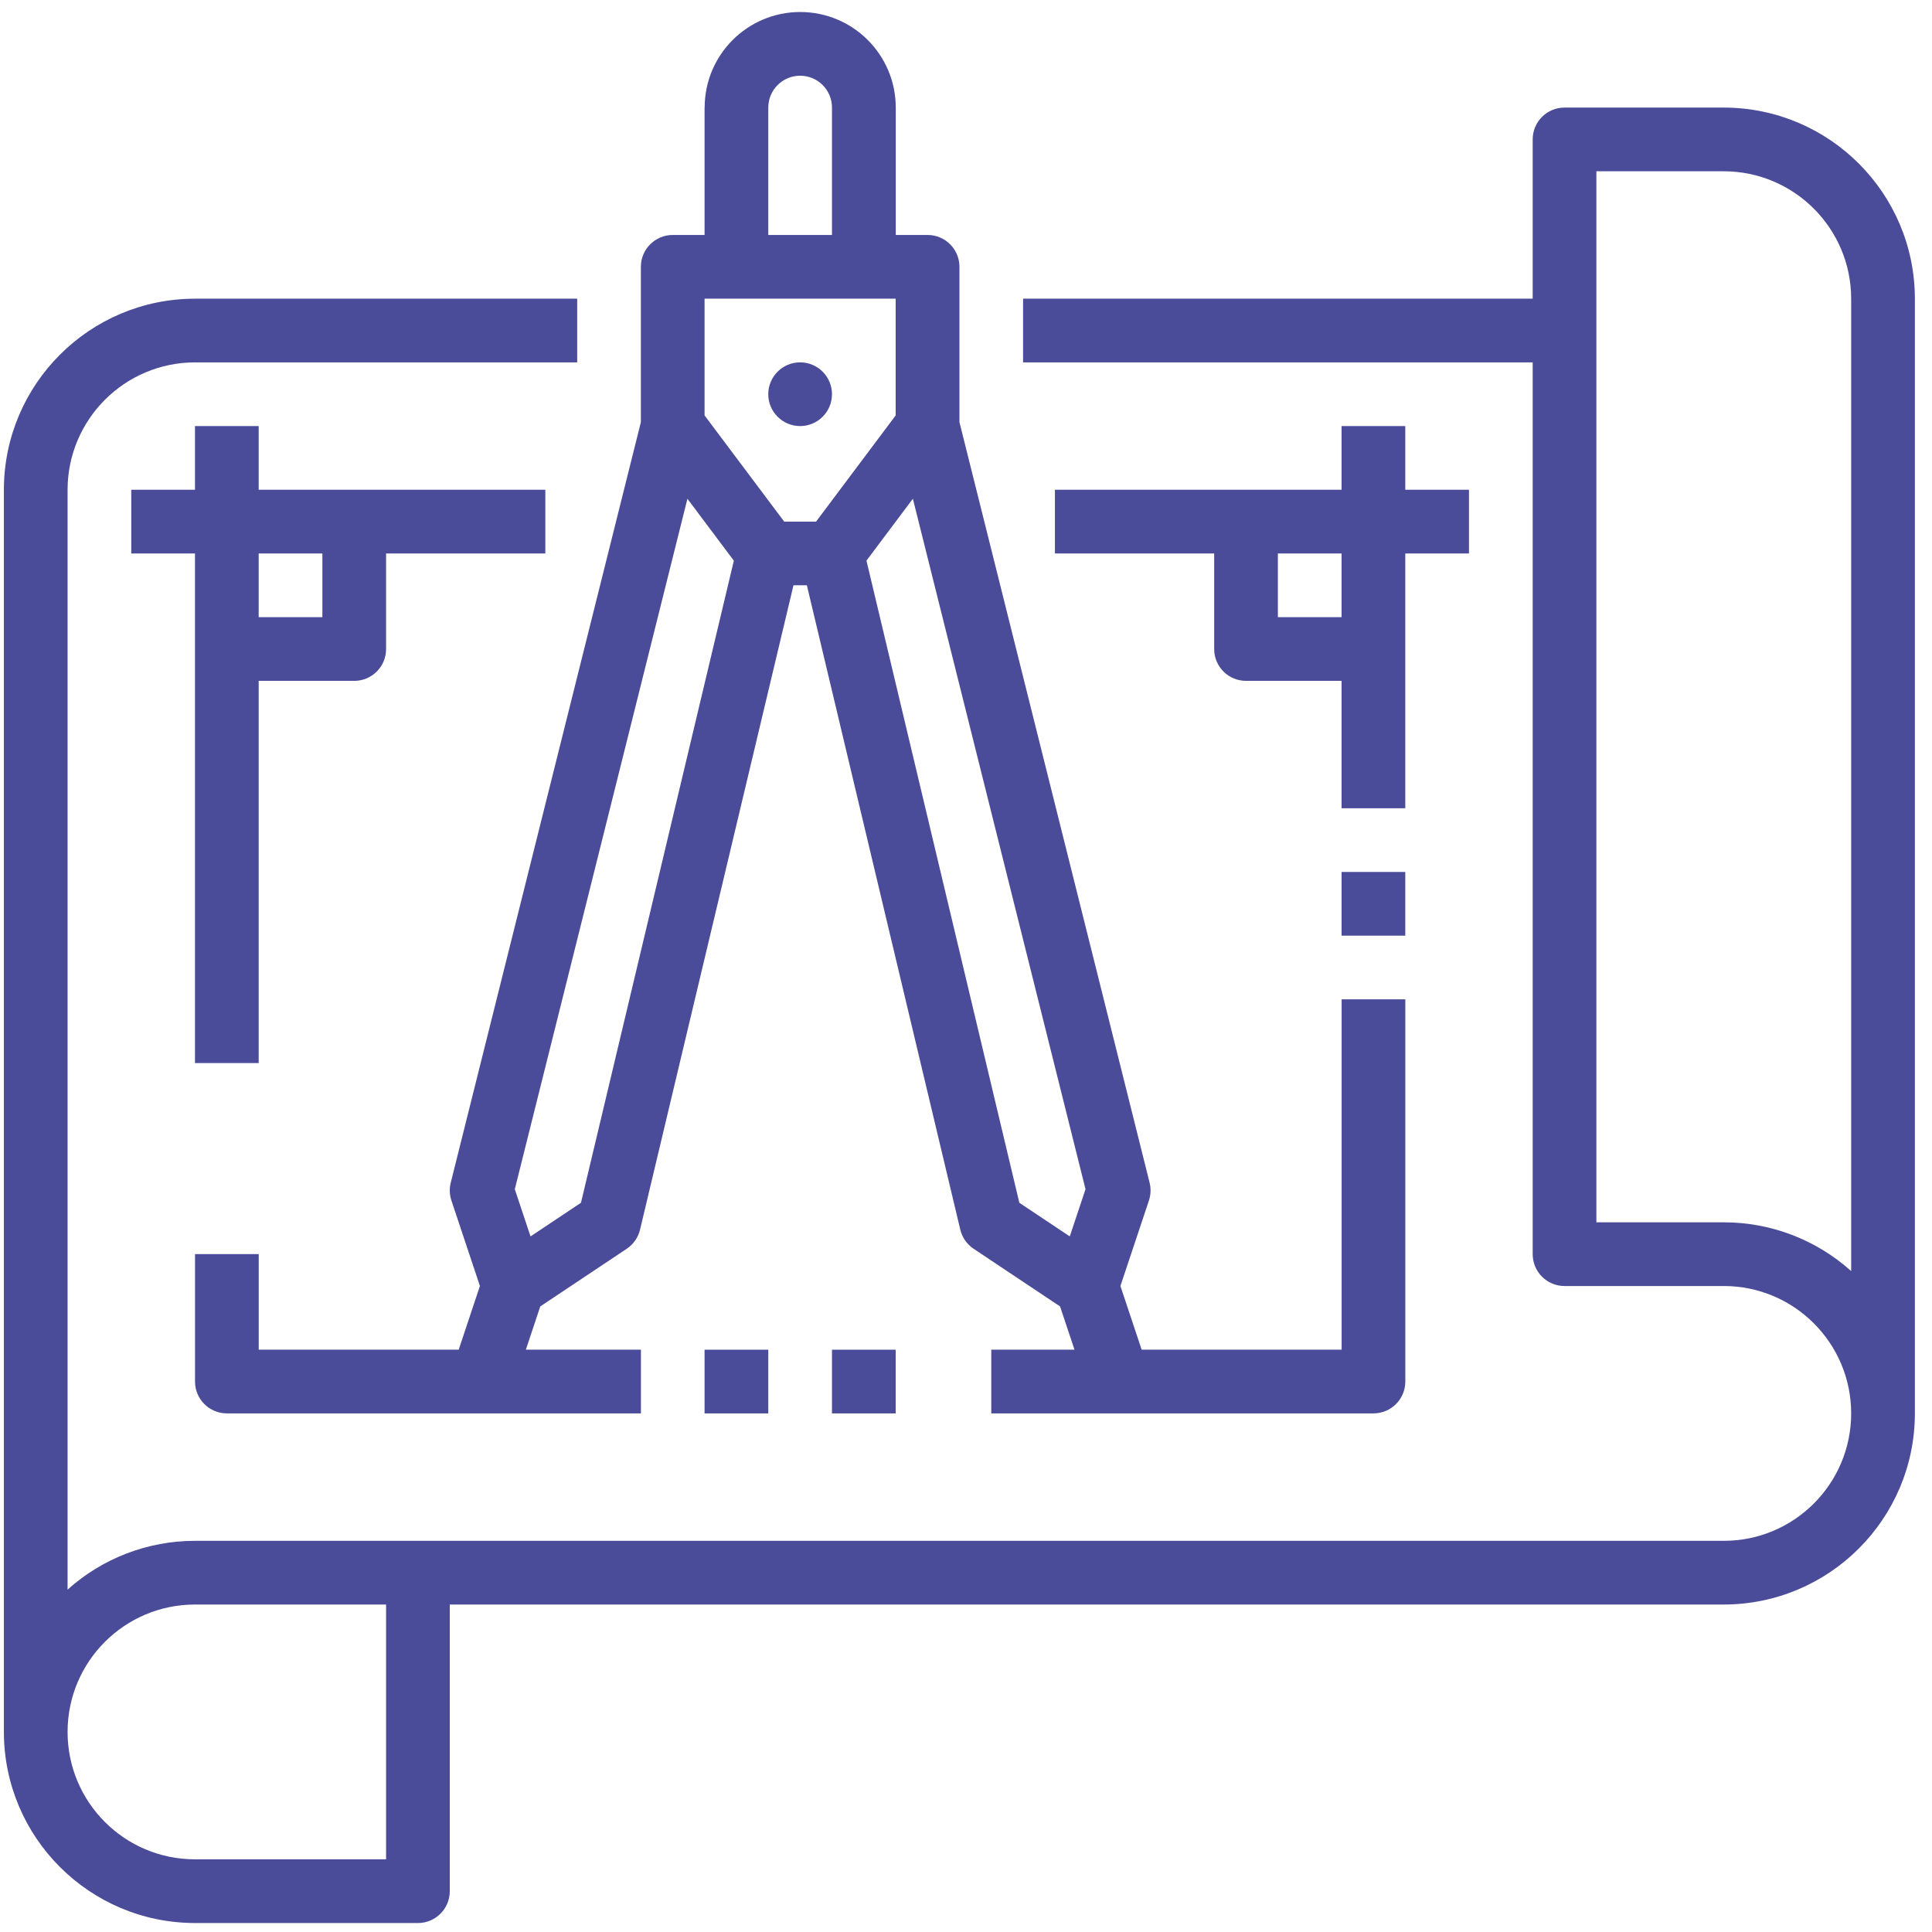
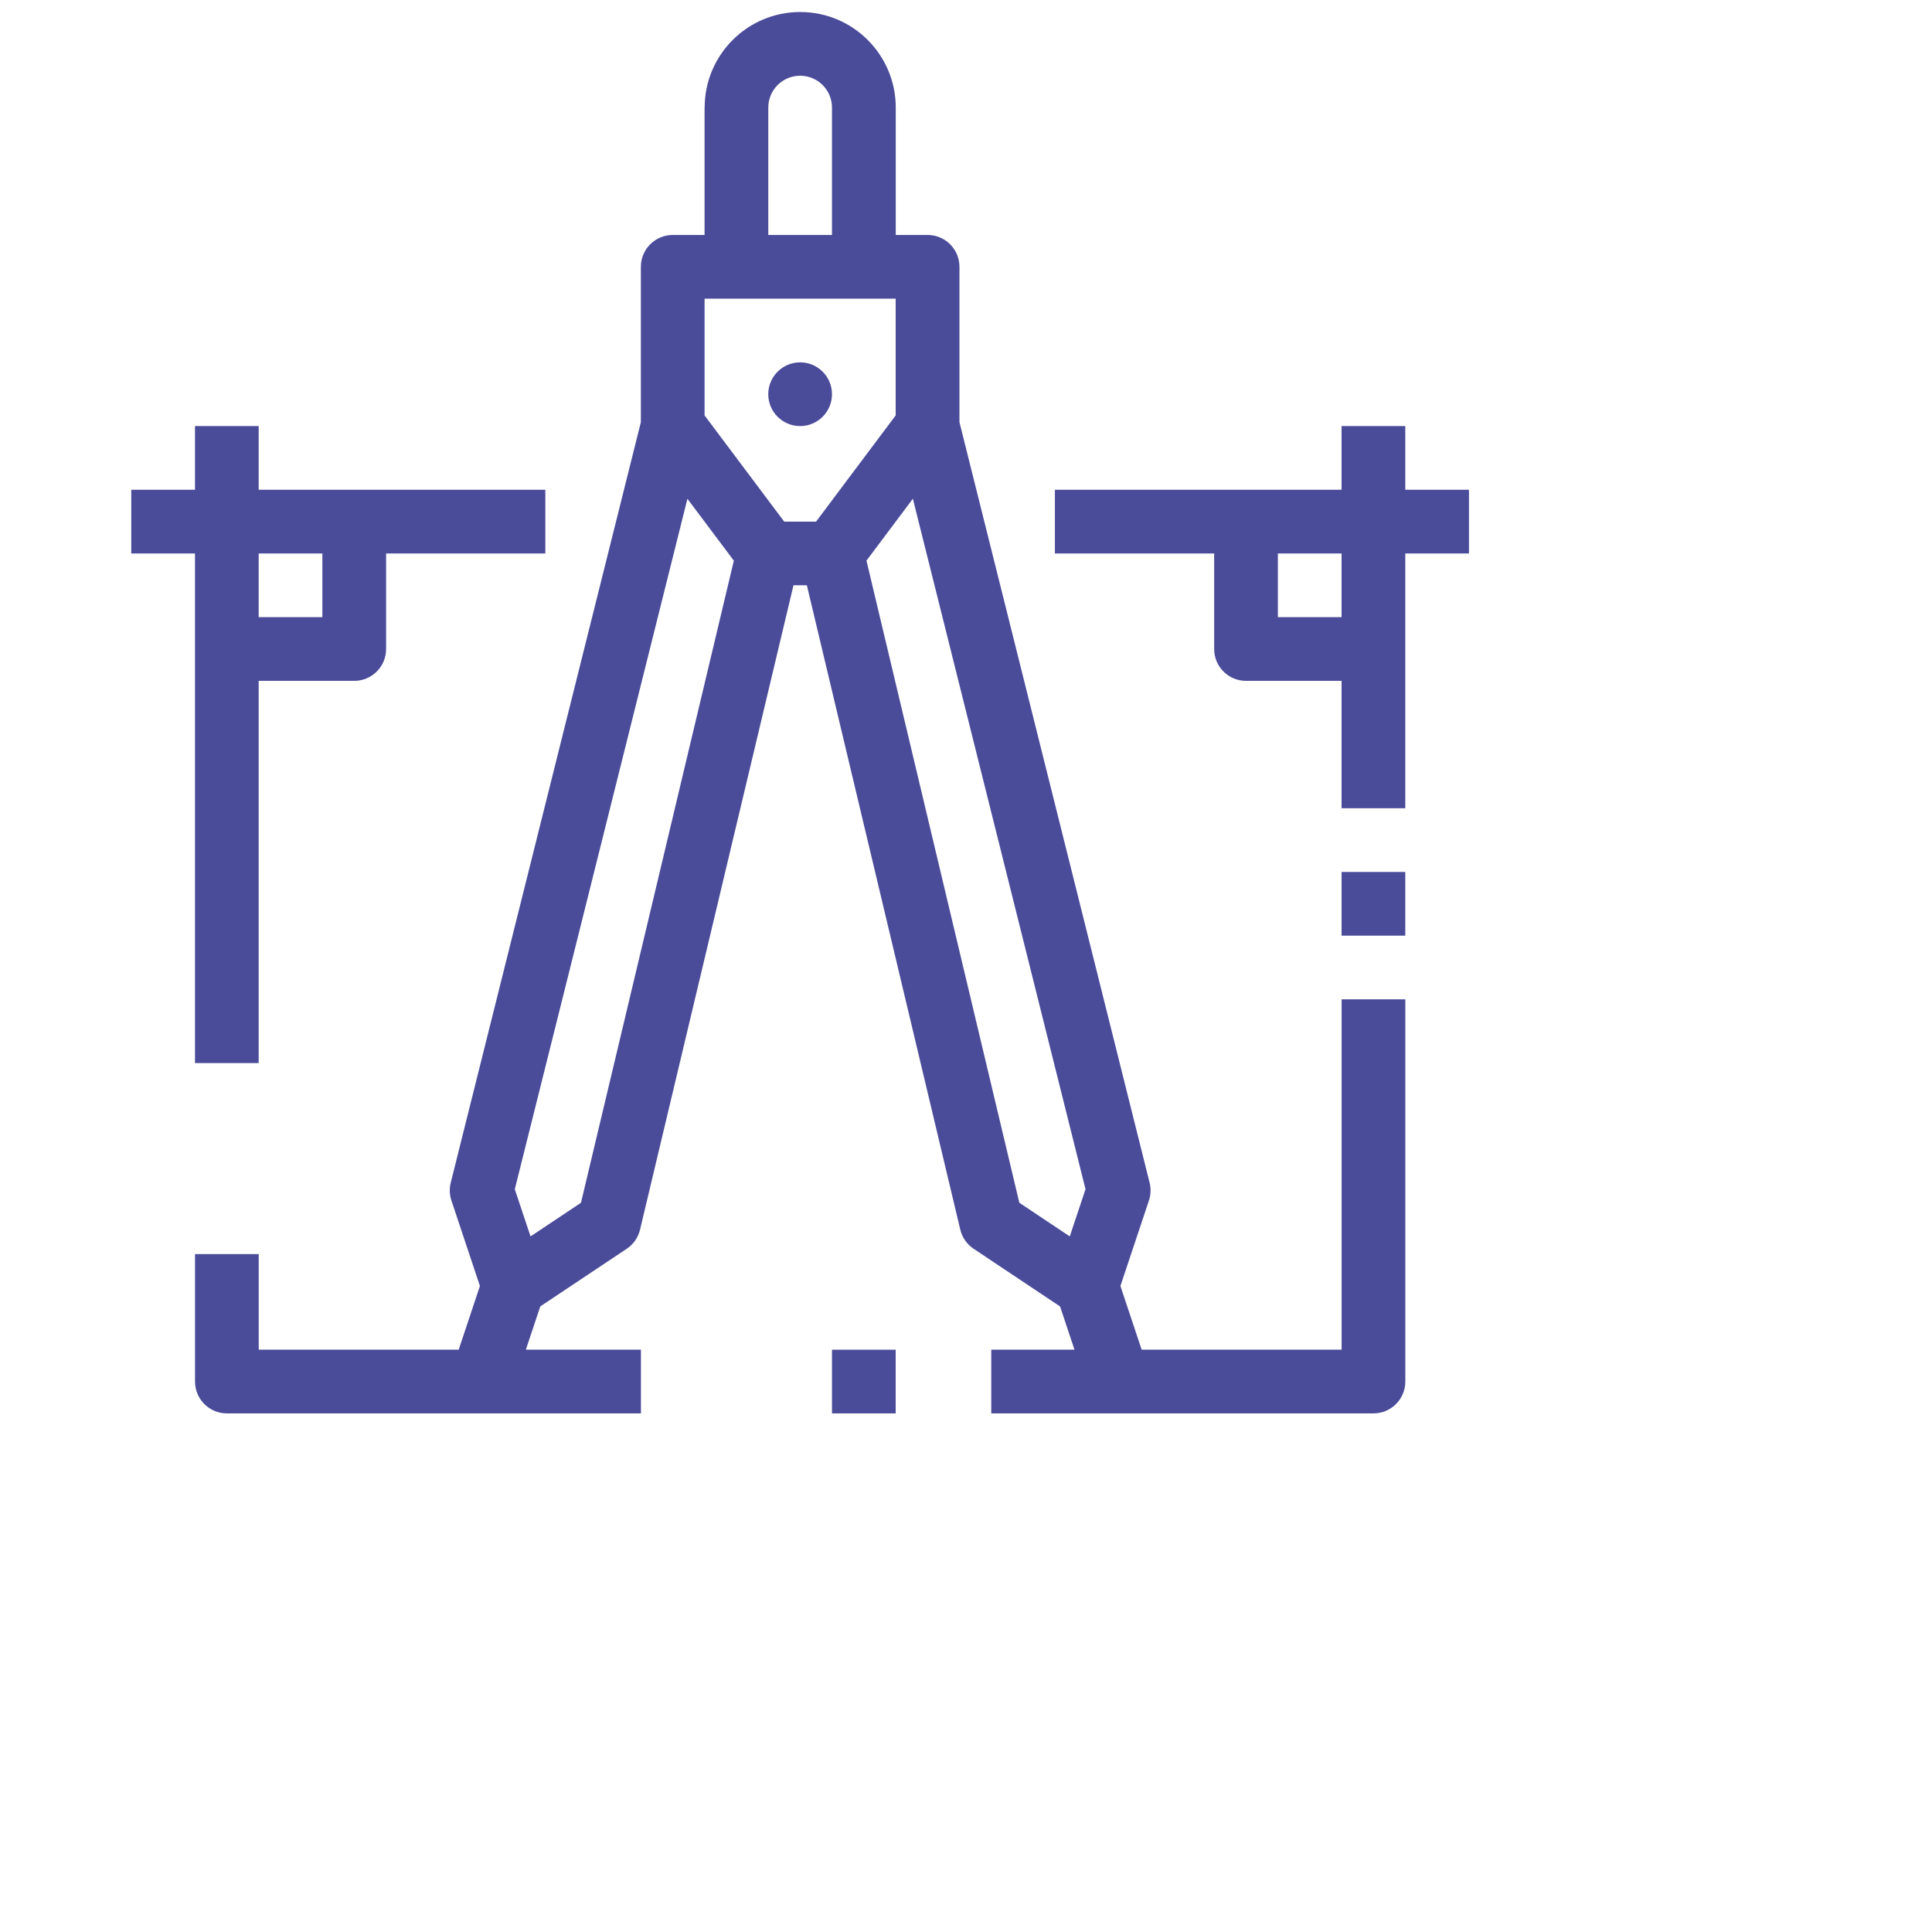
<svg xmlns="http://www.w3.org/2000/svg" width="92" height="92" viewBox="0 0 92 92" fill="none">
  <path d="M33.551 5.122V11.189H32.035C31.197 11.189 30.518 11.868 30.518 12.706V20.101L21.464 56.319C21.393 56.6 21.405 56.894 21.496 57.167L22.853 61.237L21.843 64.27H12.32V59.72H9.287V65.787C9.287 66.625 9.965 67.304 10.803 67.304H30.52V64.27H25.041L25.727 62.21L29.845 59.464C30.163 59.252 30.391 58.926 30.478 58.554L37.785 27.87H38.422L45.728 58.554C45.817 58.928 46.043 59.252 46.361 59.464L50.479 62.21L51.166 64.27H47.203V67.304H65.403C66.241 67.304 66.92 66.625 66.92 65.787V47.587H63.887V64.27H54.364L53.353 61.237L54.711 57.167C54.802 56.894 54.813 56.6 54.743 56.319L45.688 20.101V12.706C45.688 11.868 45.01 11.189 44.172 11.189H42.655V5.122C42.655 2.61 40.617 0.572 38.105 0.572C35.593 0.572 33.555 2.61 33.555 5.122H33.551ZM33.551 14.222H42.651V19.783L38.86 24.839H37.343L33.551 19.783V14.222ZM27.665 57.275L25.263 58.877L24.514 56.63L32.734 23.751L34.945 26.699L27.665 57.277V57.275ZM50.942 58.877L48.54 57.275L41.26 26.697L43.47 23.749L51.691 56.628L50.942 58.875V58.877ZM39.618 5.122V11.189H36.585V5.122C36.585 4.284 37.263 3.606 38.101 3.606C38.939 3.606 39.618 4.284 39.618 5.122Z" fill="#4A4B99" />
  <path d="M38.101 20.289C38.939 20.289 39.618 19.61 39.618 18.772C39.618 17.934 38.939 17.255 38.101 17.255C37.264 17.255 36.584 17.934 36.584 18.772C36.584 19.61 37.264 20.289 38.101 20.289Z" fill="#4A4B99" />
-   <path d="M82.085 5.123H74.501C73.663 5.123 72.985 5.801 72.985 6.639V14.223H48.718V17.256H72.985V59.723C72.985 60.56 73.663 61.239 74.501 61.239H82.085C85.434 61.239 88.151 63.956 88.151 67.306C88.151 70.656 85.434 73.373 82.085 73.373H9.285C7.044 73.373 4.882 74.199 3.218 75.697V23.323C3.222 19.974 5.937 17.26 9.285 17.256H27.485V14.223H9.285C4.261 14.228 0.19 18.299 0.185 23.323V82.473C0.19 87.496 4.261 91.567 9.285 91.573H19.901C20.739 91.573 21.418 90.894 21.418 90.056V76.406H82.085C87.109 76.4 91.179 72.33 91.185 67.306V14.223C91.179 9.199 87.109 5.128 82.085 5.123ZM18.385 88.539H9.285C5.935 88.539 3.218 85.823 3.218 82.473C3.218 79.123 5.935 76.406 9.285 76.406H18.385V88.539ZM88.151 60.528C86.485 59.031 84.323 58.204 82.085 58.206H76.018V8.156H82.085C85.433 8.16 88.147 10.874 88.151 14.223V60.528Z" fill="#4A4B99" />
  <path d="M9.285 20.289V23.322H6.251V26.356H9.285V50.622H12.318V32.422H16.868C17.706 32.422 18.385 31.744 18.385 30.906V26.356H25.968V23.322H12.318V20.289H9.285ZM15.351 26.356V29.389H12.318V26.356H15.351Z" fill="#4A4B99" />
  <path d="M63.884 20.289V23.322H50.234V26.356H57.818V30.906C57.818 31.744 58.496 32.422 59.334 32.422H63.884V38.489H66.918V26.356H69.951V23.322H66.918V20.289H63.884ZM63.884 29.389H60.851V26.356H63.884V29.389Z" fill="#4A4B99" />
  <path d="M66.918 41.522H63.885V44.555H66.918V41.522Z" fill="#4A4B99" />
-   <path d="M36.585 64.272H33.551V67.305H36.585V64.272Z" fill="#4A4B99" />
  <path d="M42.651 64.272H39.618V67.305H42.651V64.272Z" fill="#4A4B99" />
</svg>